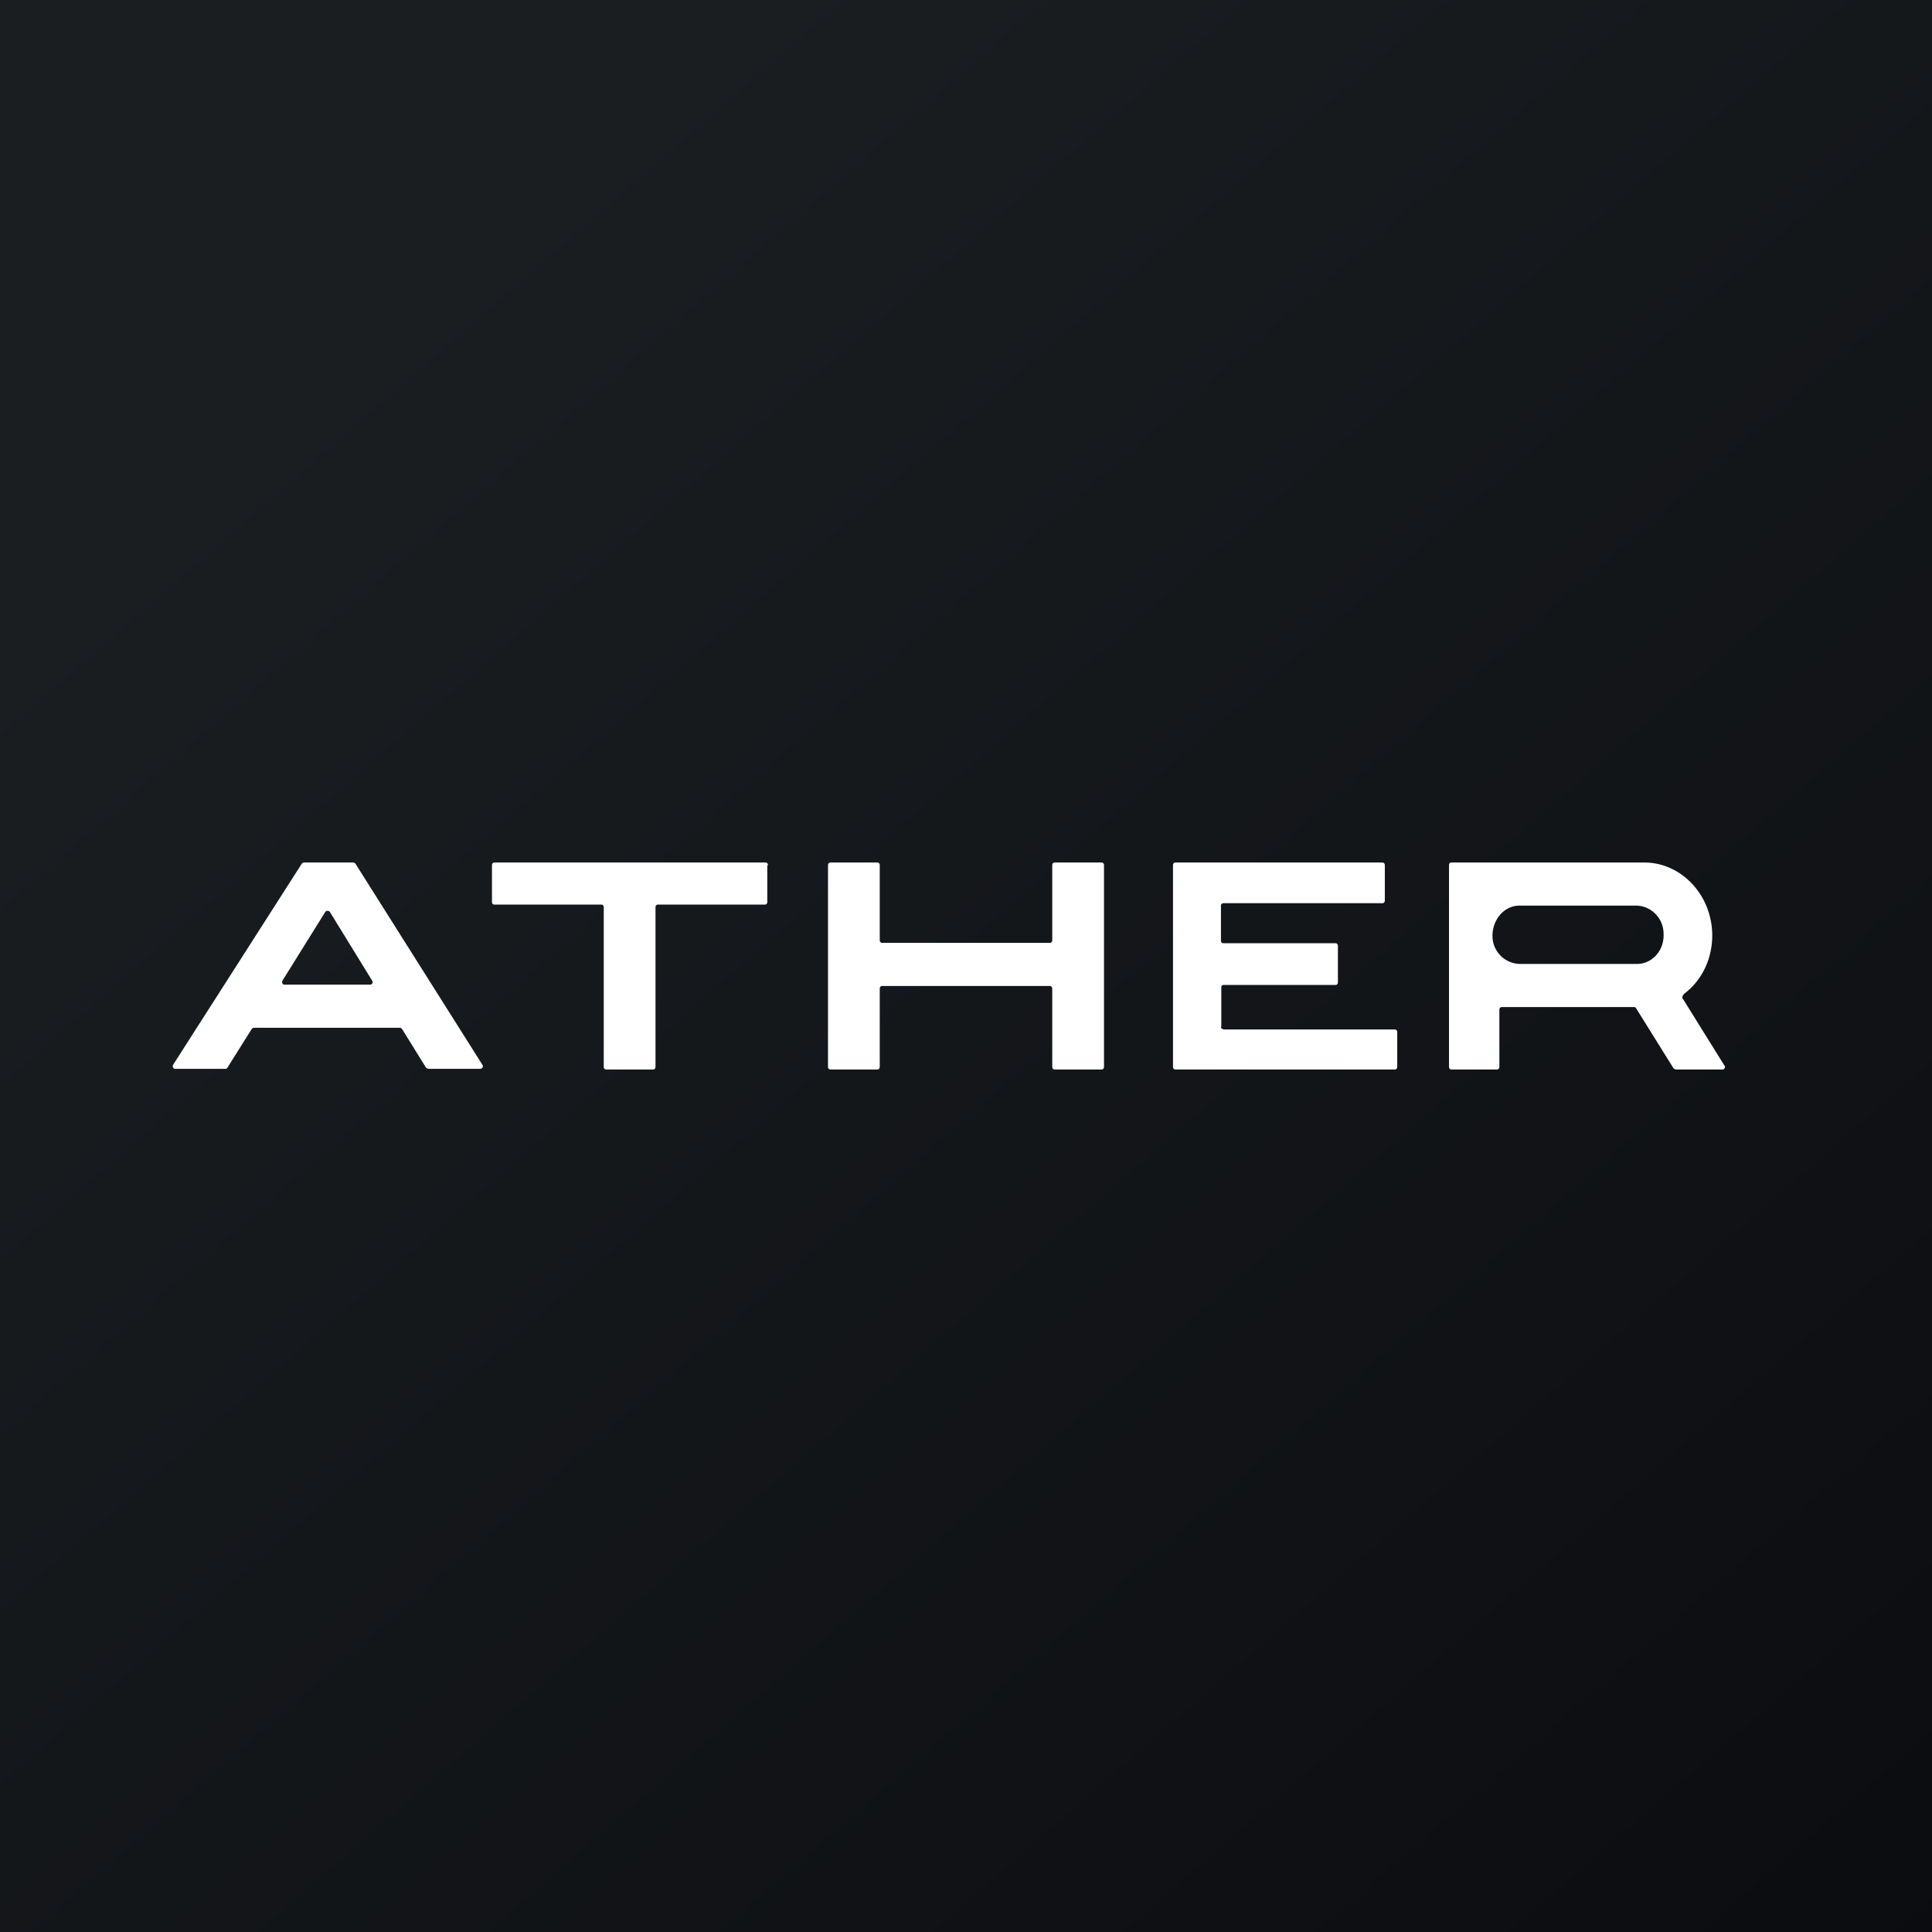
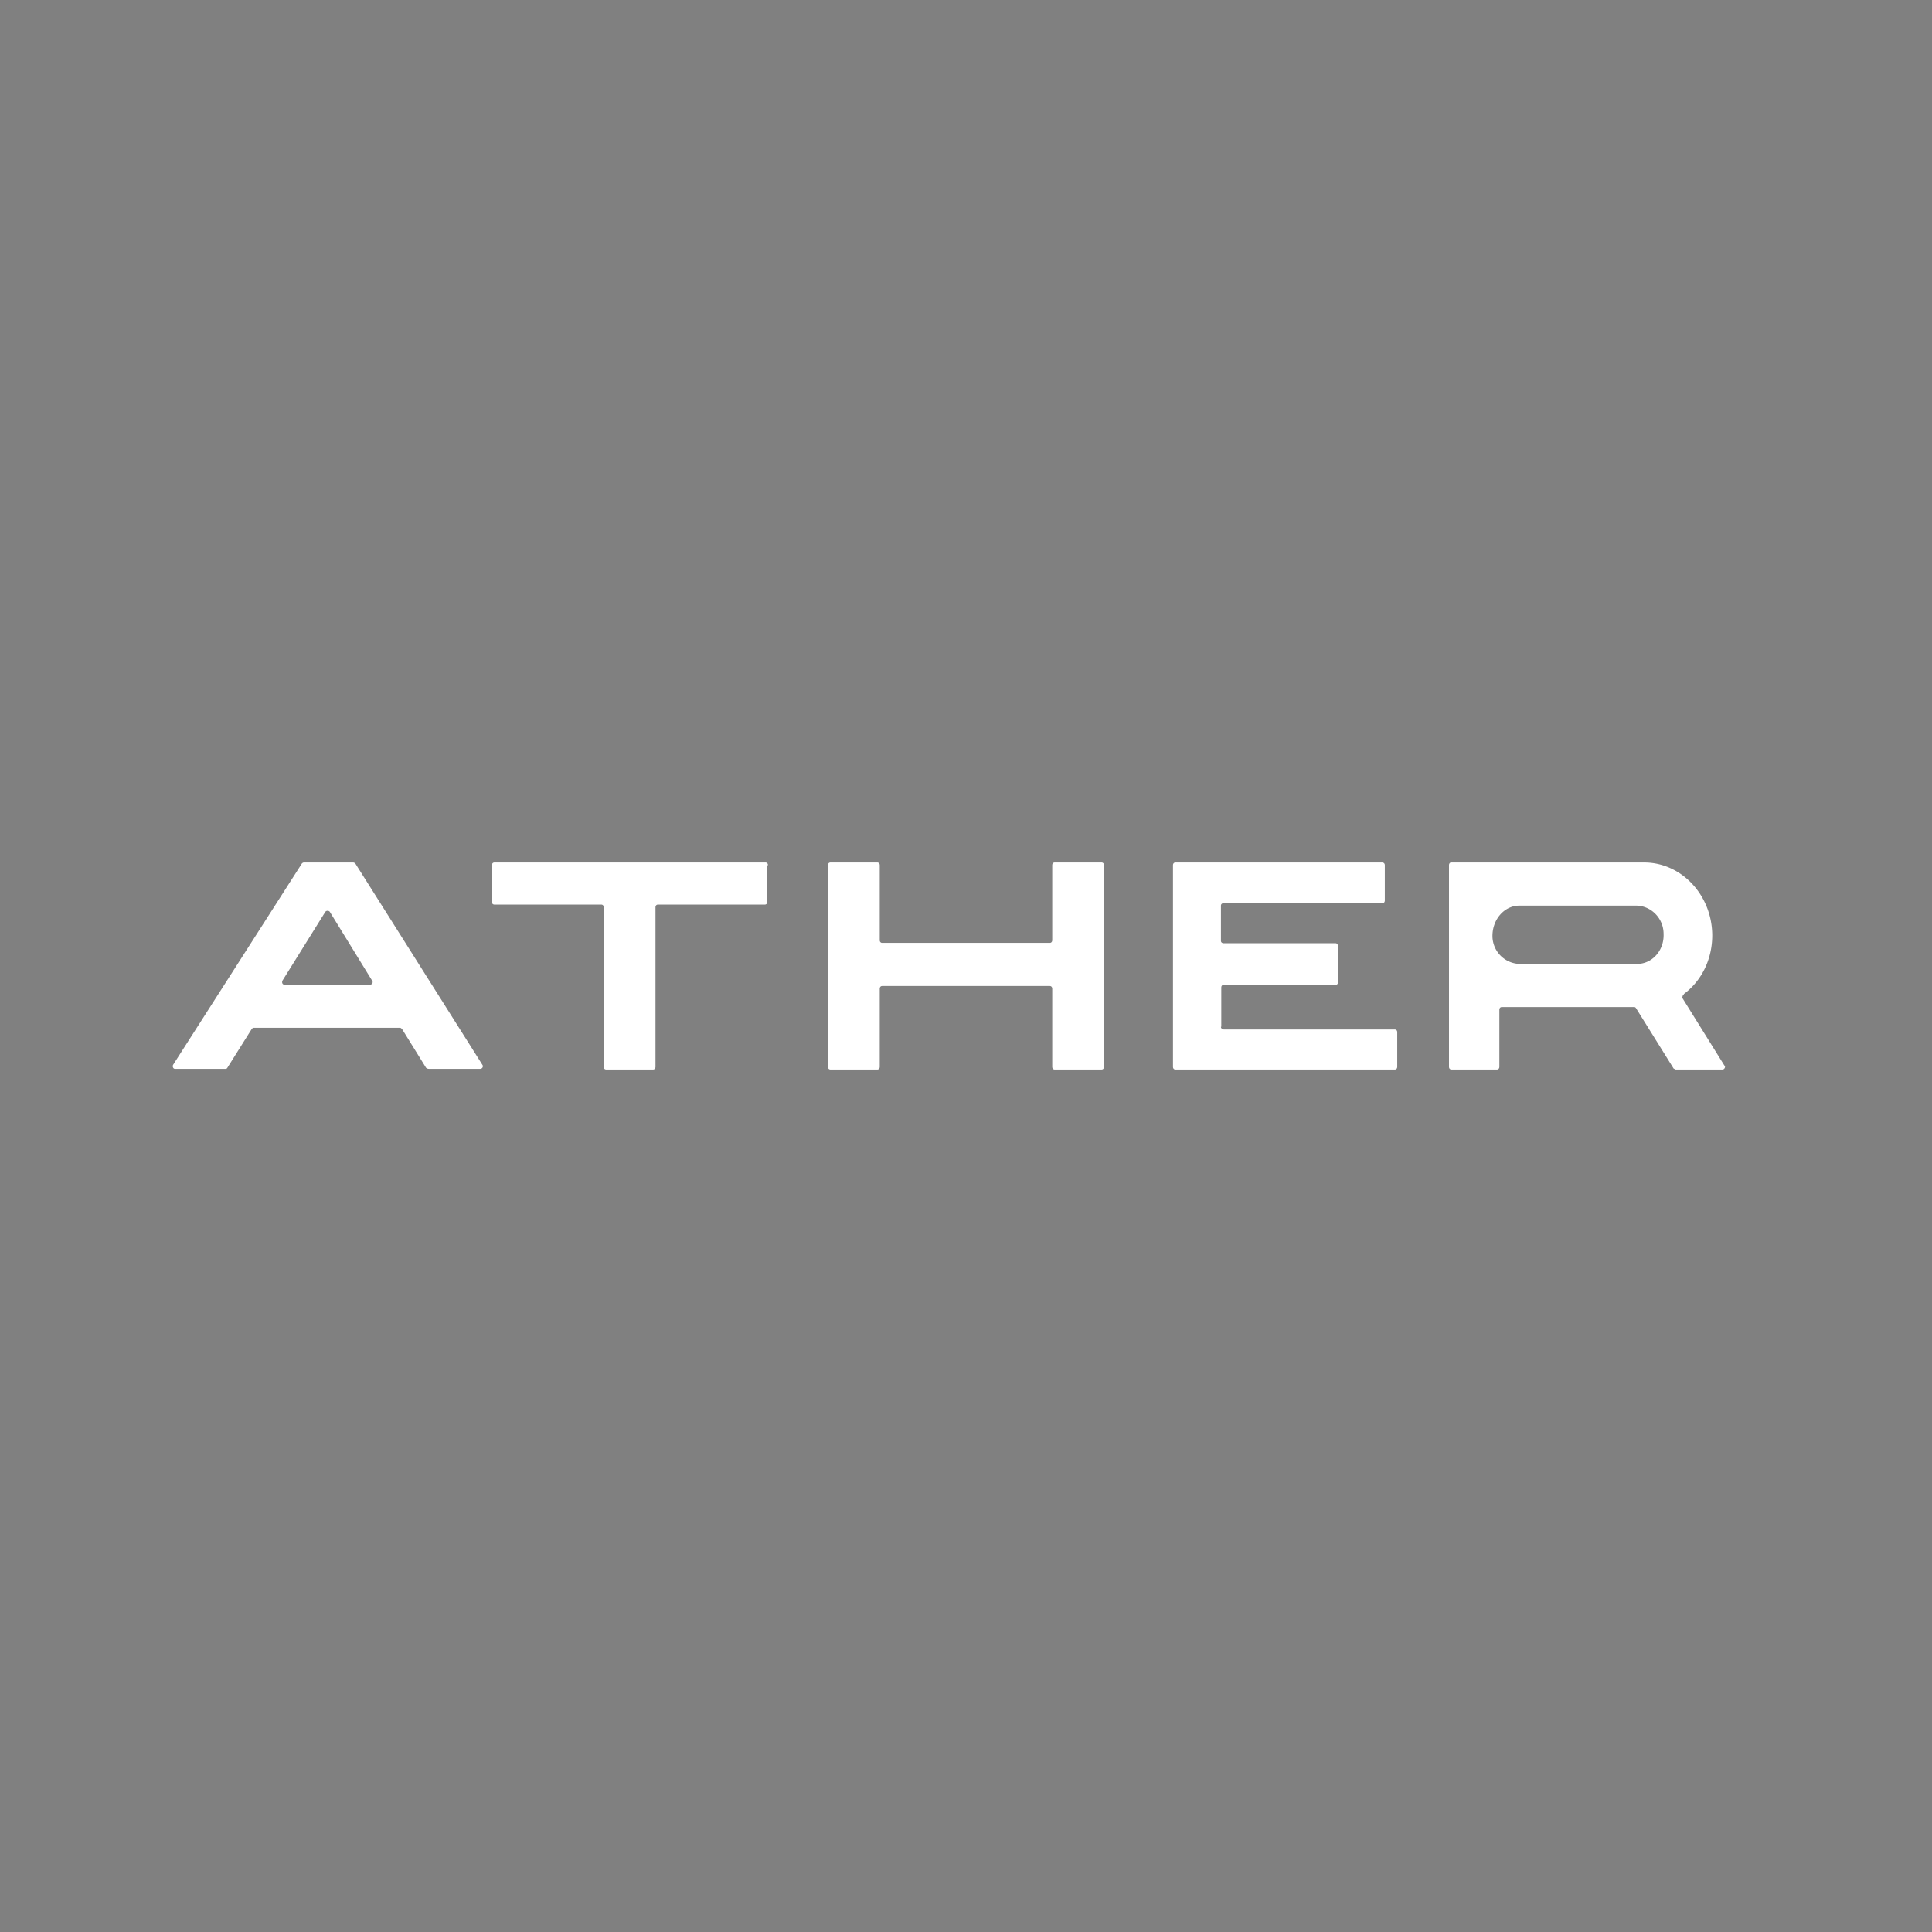
<svg xmlns="http://www.w3.org/2000/svg" width="56" height="56" viewBox="0 0 56 56">
  <rect x="0" y="0" width="56" height="56" fill="#808080" stroke="none" />
-   <path fill="url(#a)" d="M0 0h56v56H0z" />
  <path d="M30.5 27.25c0 .05-.03.08-.07.08h-4.86c-.04 0-.07-.03-.07-.08v-2.17c0-.05-.03-.08-.07-.08h-1.36c-.04 0-.07.03-.07.08v5.84c0 .05.03.08.07.08h1.36c.04 0 .07-.03.07-.08v-2.26c0-.05.03-.08.07-.08h4.86c.04 0 .07.03.07.08v2.26c0 .05.03.08.07.08h1.36c.04 0 .07-.03.07-.08v-5.84c0-.05-.03-.08-.07-.08h-1.36c-.04 0-.07.03-.07.08v2.17ZM35.4 29.76v-1.13c0-.05.02-.08.07-.08h3.24c.04 0 .07-.03.07-.07v-1.06c0-.05-.03-.08-.07-.08h-3.24c-.05 0-.08-.03-.08-.07v-1.02c0-.04.03-.07.08-.07h4.6c.04 0 .07-.03.07-.08v-1.02c0-.05-.03-.08-.08-.08h-5.99c-.04 0-.07.03-.07.08v5.84c0 .05.03.08.07.08h6.36c.04 0 .07-.03.07-.08v-1c0-.05-.03-.08-.07-.08h-4.96c-.05-.02-.08-.03-.08-.08ZM22.26 25.08c0-.05-.03-.08-.07-.08H14.33c-.04 0-.07.03-.07.08v1.07c0 .04.03.07.07.07h3.1c.04 0 .07.03.07.08v4.62c0 .05.03.08.07.08h1.36c.04 0 .07-.03.07-.08V26.3c0-.05.03-.08.07-.08h3.1c.04 0 .07-.03.07-.07v-1.07h.02ZM12.43 30.98h1.49c.06 0 .1-.07.06-.12l-3.68-5.83a.1.1 0 0 0-.06-.03H8.81c-.03 0-.05.02-.06.03l-3.73 5.83c-.03.05 0 .12.05.12h1.47c.02 0 .04-.01.05-.03l.71-1.13a.1.1 0 0 1 .06-.03h4.23c.03 0 .04.02.06.03l.7 1.13c.03.02.05.03.08.03Zm-4.24-2.56 1.24-1.99c.03-.04.1-.04.13 0l1.23 2c.03.04 0 .11-.06.11H8.24c-.05 0-.08-.06-.05-.12ZM48.81 28.81c.5-.37.83-1 .82-1.73-.02-1.16-.91-2.08-1.97-2.08h-5.6c-.03 0-.06.03-.06.08v5.84c0 .05.03.08.07.08h1.32c.04 0 .07-.03.07-.08v-1.65c0-.05.03-.08.07-.08h3.84c.03 0 .04.02.05.03l1.09 1.75.06.03h1.36c.05 0 .1-.08.05-.12l-1.22-1.96c.01-.03.01-.08.05-.1Zm-1.36-.87h-3.39a.81.81 0 0 1-.8-.81c0-.49.35-.88.78-.88h3.38c.43 0 .8.36.8.82.02.48-.33.87-.77.87Z" fill="#fff" />
  <defs>
    <linearGradient id="a" x1="10.42" y1="9.71" x2="68.15" y2="76.02" gradientUnits="userSpaceOnUse">
      <stop stop-color="#1A1E21" />
      <stop offset="1" stop-color="#06060A" />
    </linearGradient>
  </defs>
</svg>